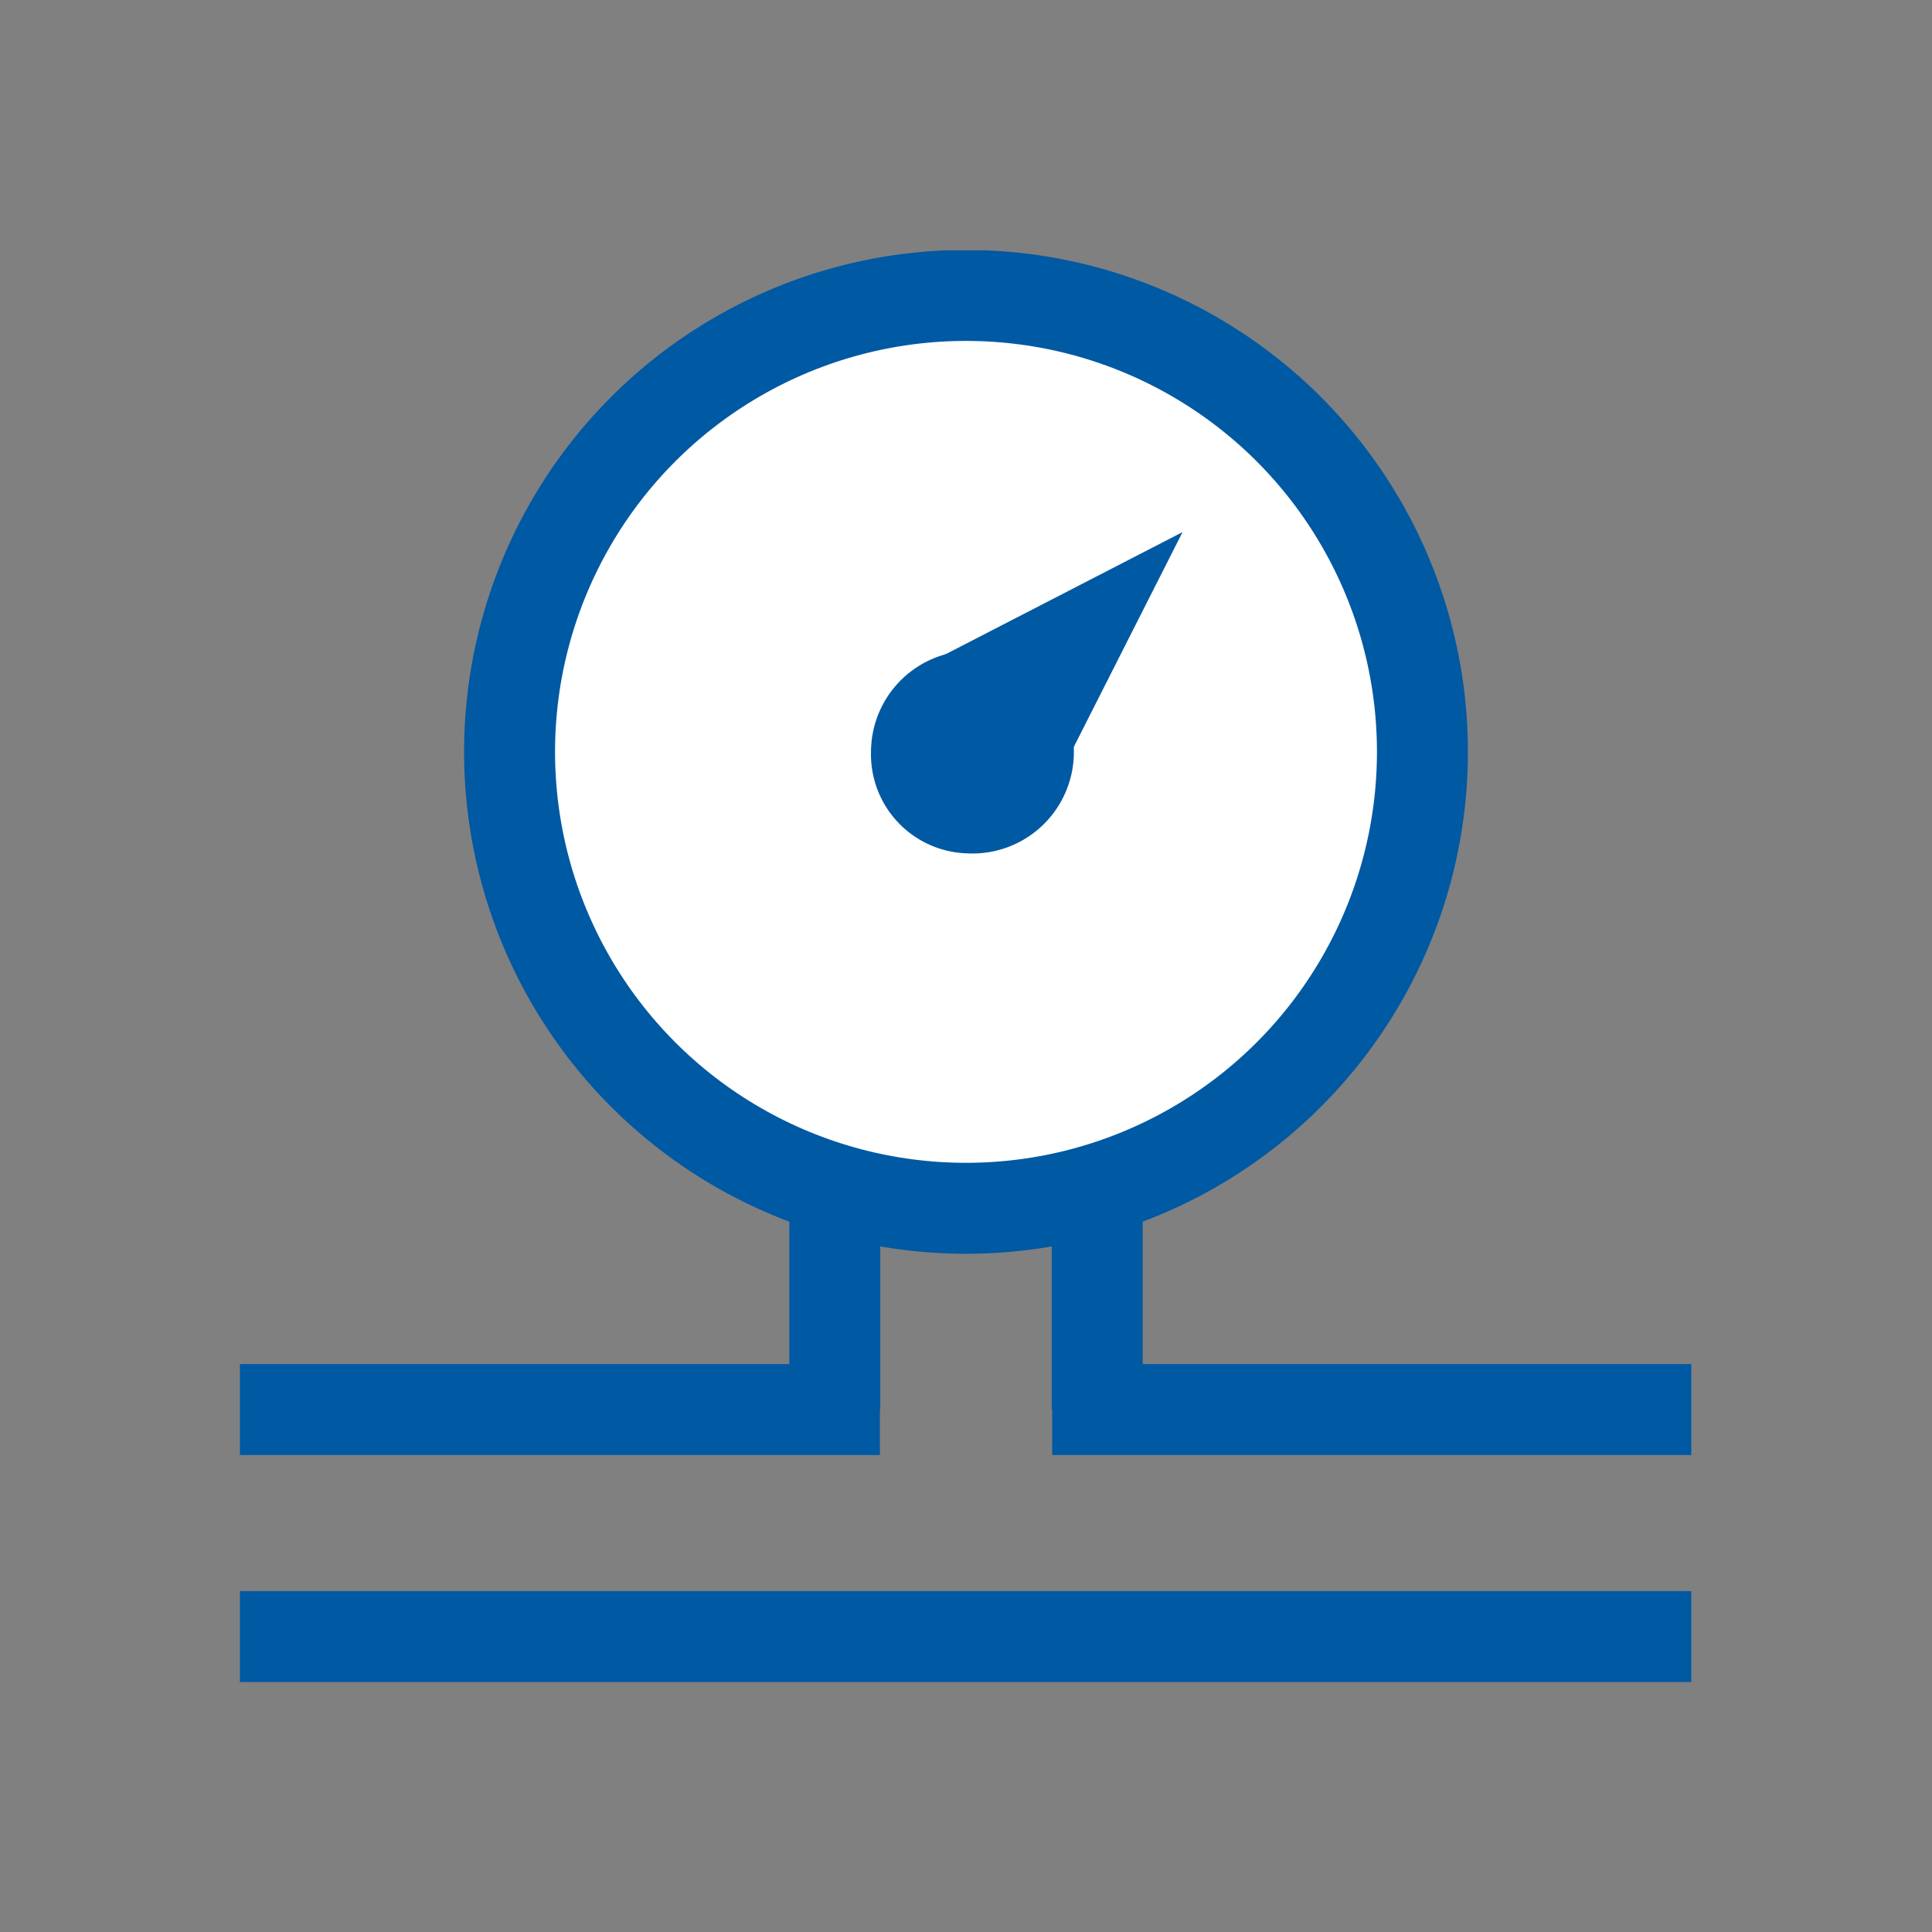
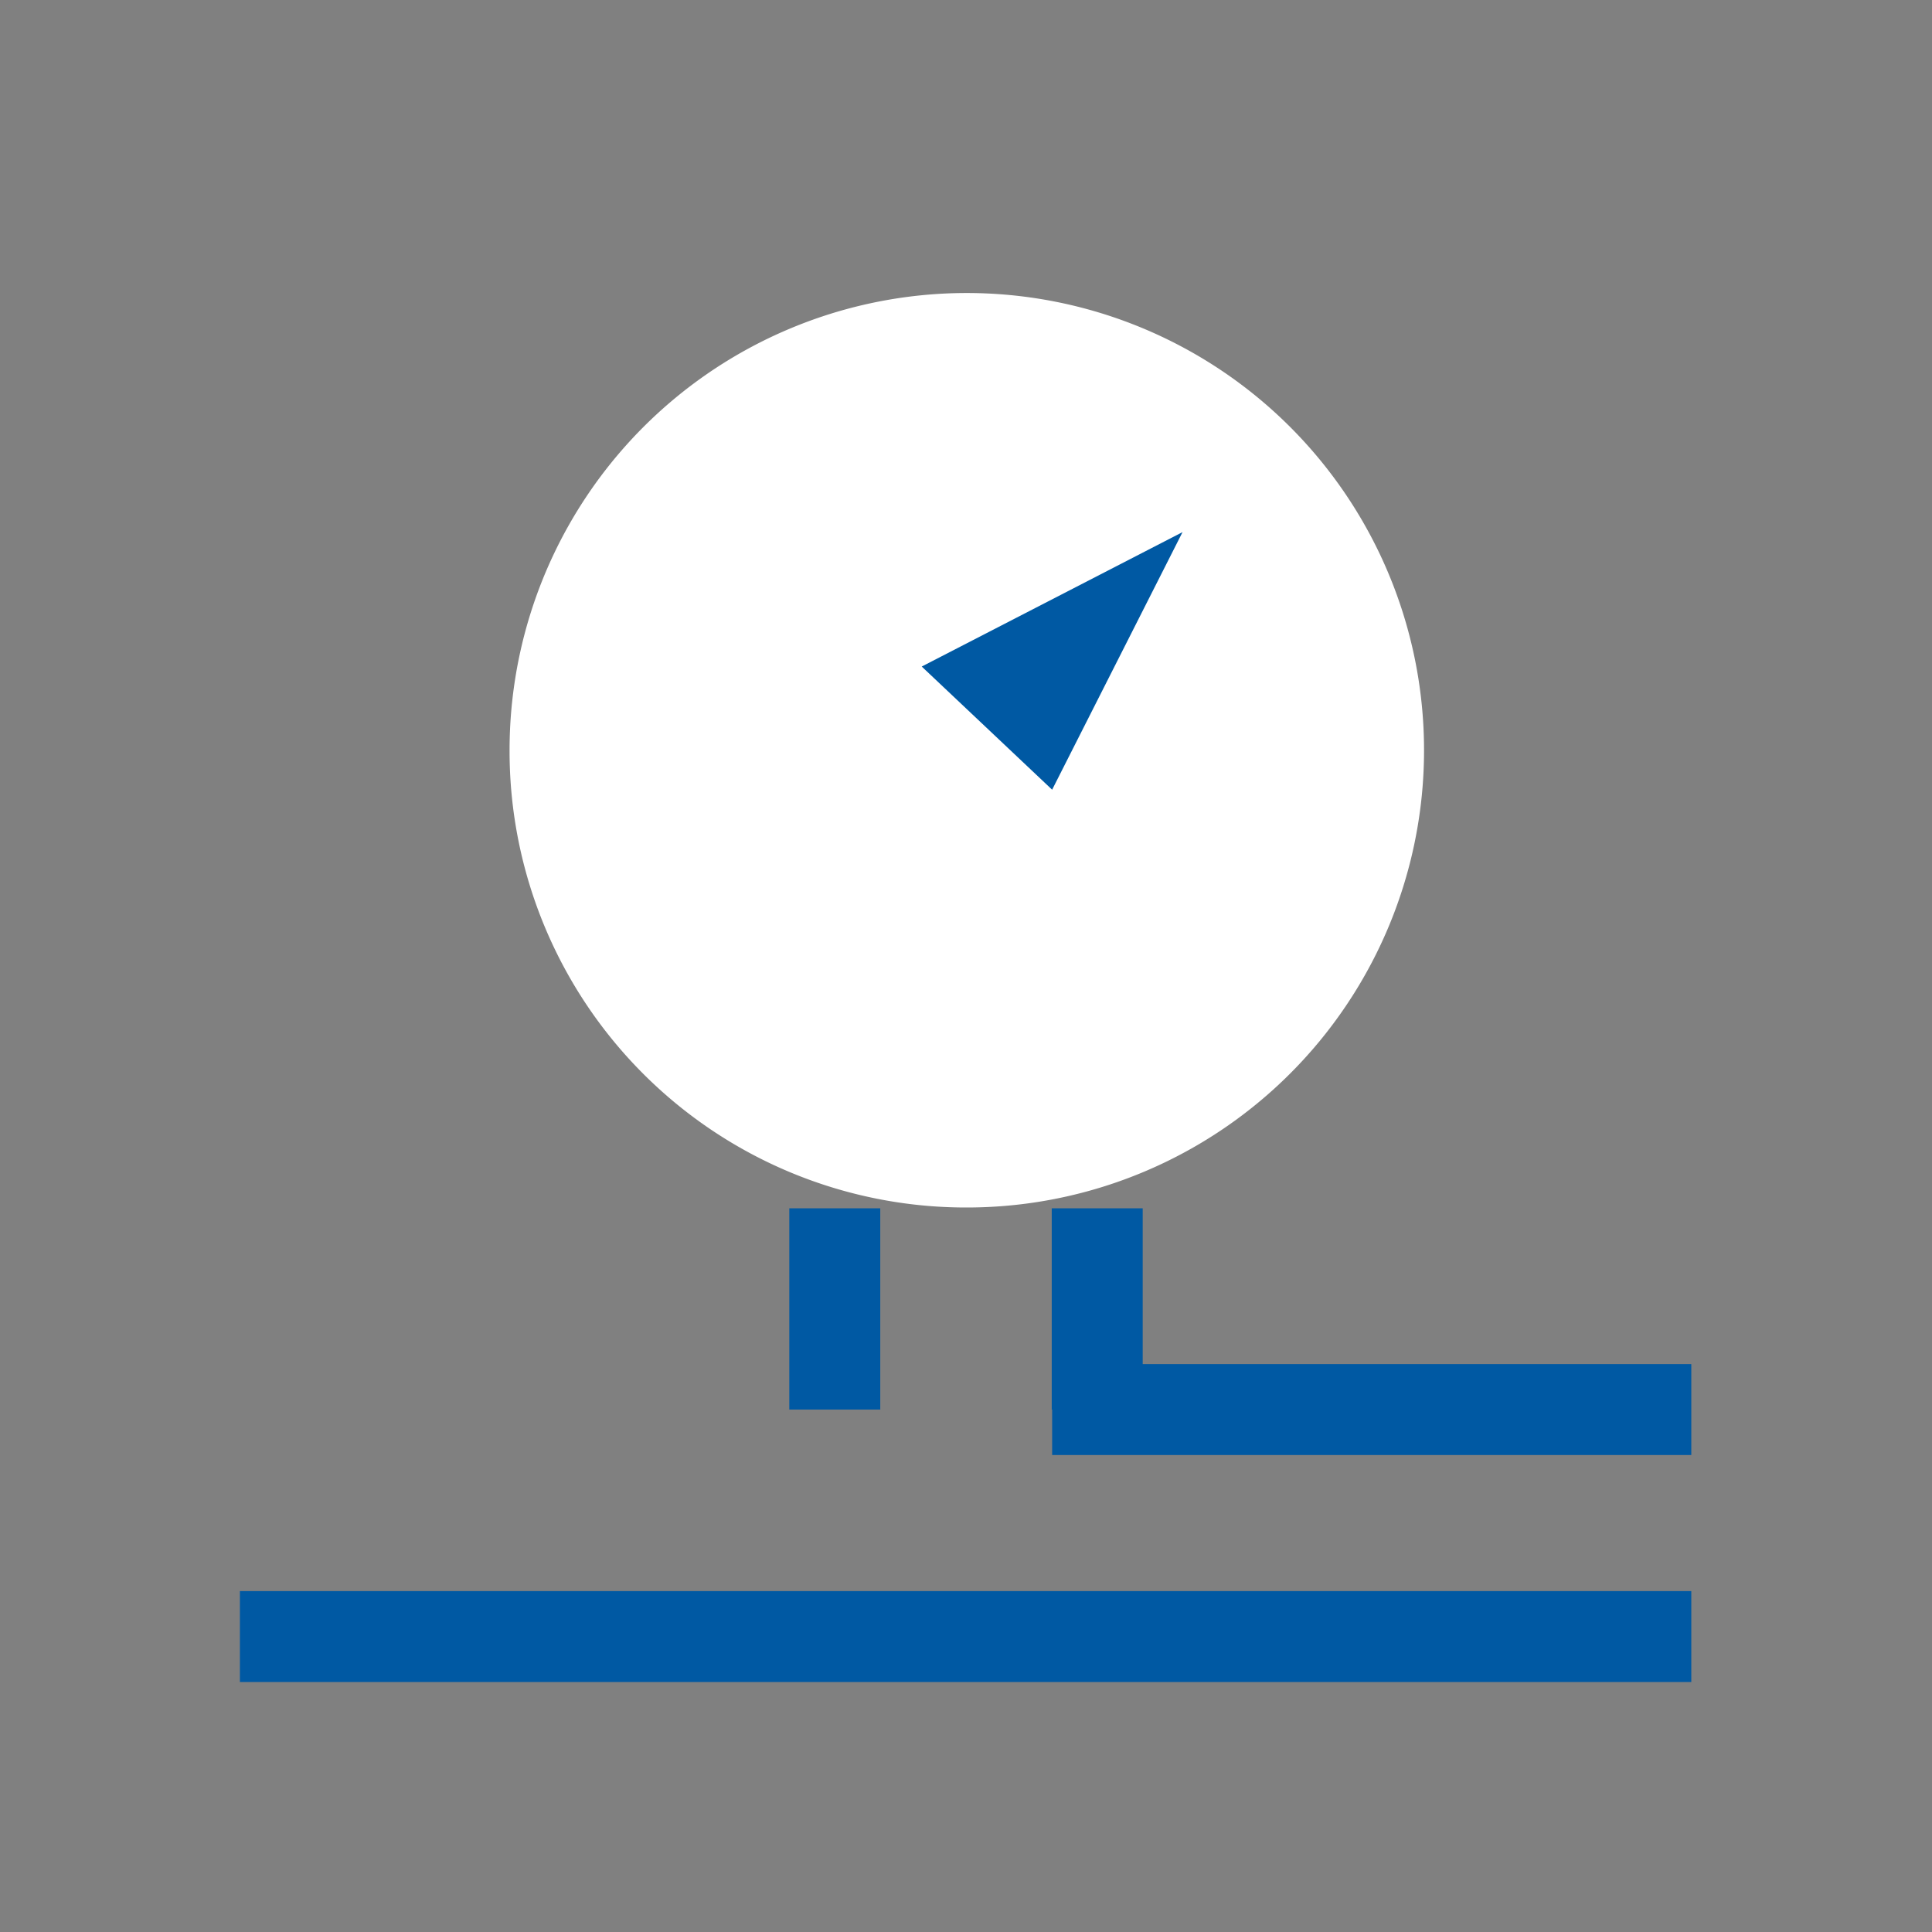
<svg xmlns="http://www.w3.org/2000/svg" viewBox="0 0 24 24">
  <rect x="0" y="0" width="24" height="24" fill="#808080" stroke="none" />
  <defs>
    <style>.a,.d{fill:none;}.b{clip-path:url(#a);}.c{fill:#fff;}.d{stroke:#0059a3;stroke-width:1.13px;}.e{fill:#0059a3;}</style>
    <clipPath id="a">
      <rect class="a" x="2.98" y="3.11" width="18.03" height="17.79" />
    </clipPath>
  </defs>
  <title>druckrohre-blue</title>
  <g class="b">
    <path class="c" d="M12,15A5.68,5.68,0,1,0,6.33,9.34,5.67,5.67,0,0,0,12,15" />
-     <circle class="d" cx="12" cy="9.34" r="5.67" />
    <line class="d" x1="2.98" y1="20.33" x2="21.02" y2="20.33" />
-     <line class="d" x1="2.98" y1="17.51" x2="10.93" y2="17.51" />
    <line class="d" x1="13.07" y1="17.51" x2="21.02" y2="17.51" />
  </g>
  <line class="d" x1="10.37" y1="15.01" x2="10.37" y2="17.51" />
  <line class="d" x1="13.63" y1="15.01" x2="13.63" y2="17.51" />
  <g class="b">
-     <path class="e" d="M12,10.6a1.26,1.26,0,1,0-1.18-1.26A1.23,1.23,0,0,0,12,10.6" />
+     <path class="e" d="M12,10.6A1.23,1.23,0,0,0,12,10.6" />
  </g>
  <polygon class="e" points="11.45 8.28 14.69 6.61 13.07 9.81 11.45 8.28" />
</svg>